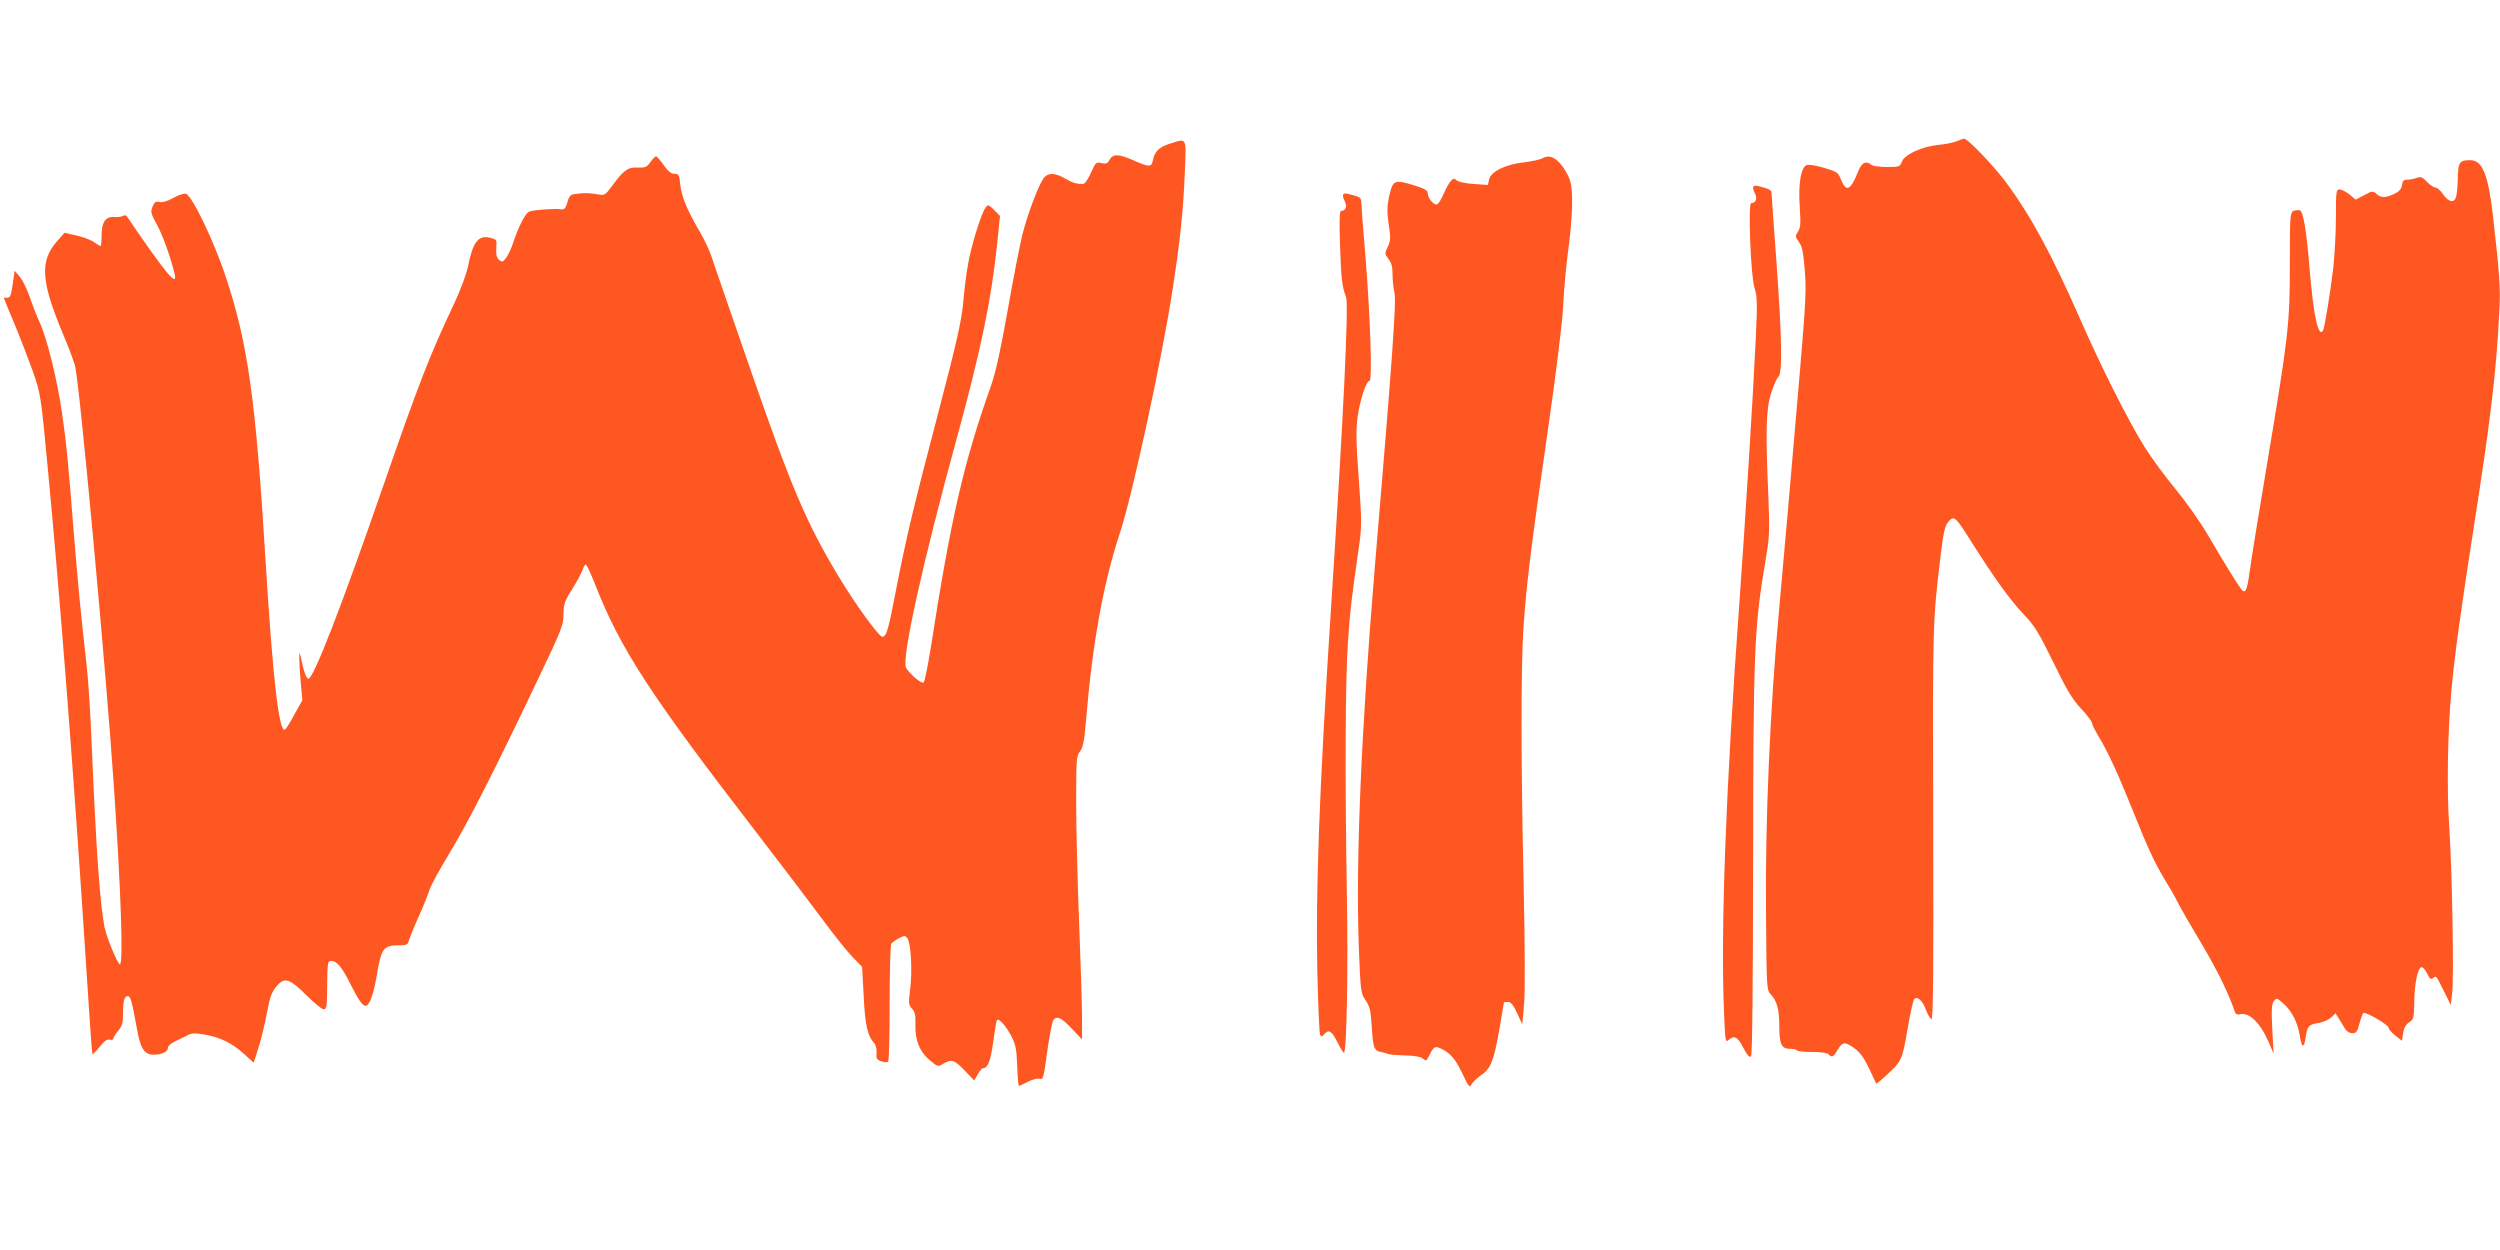
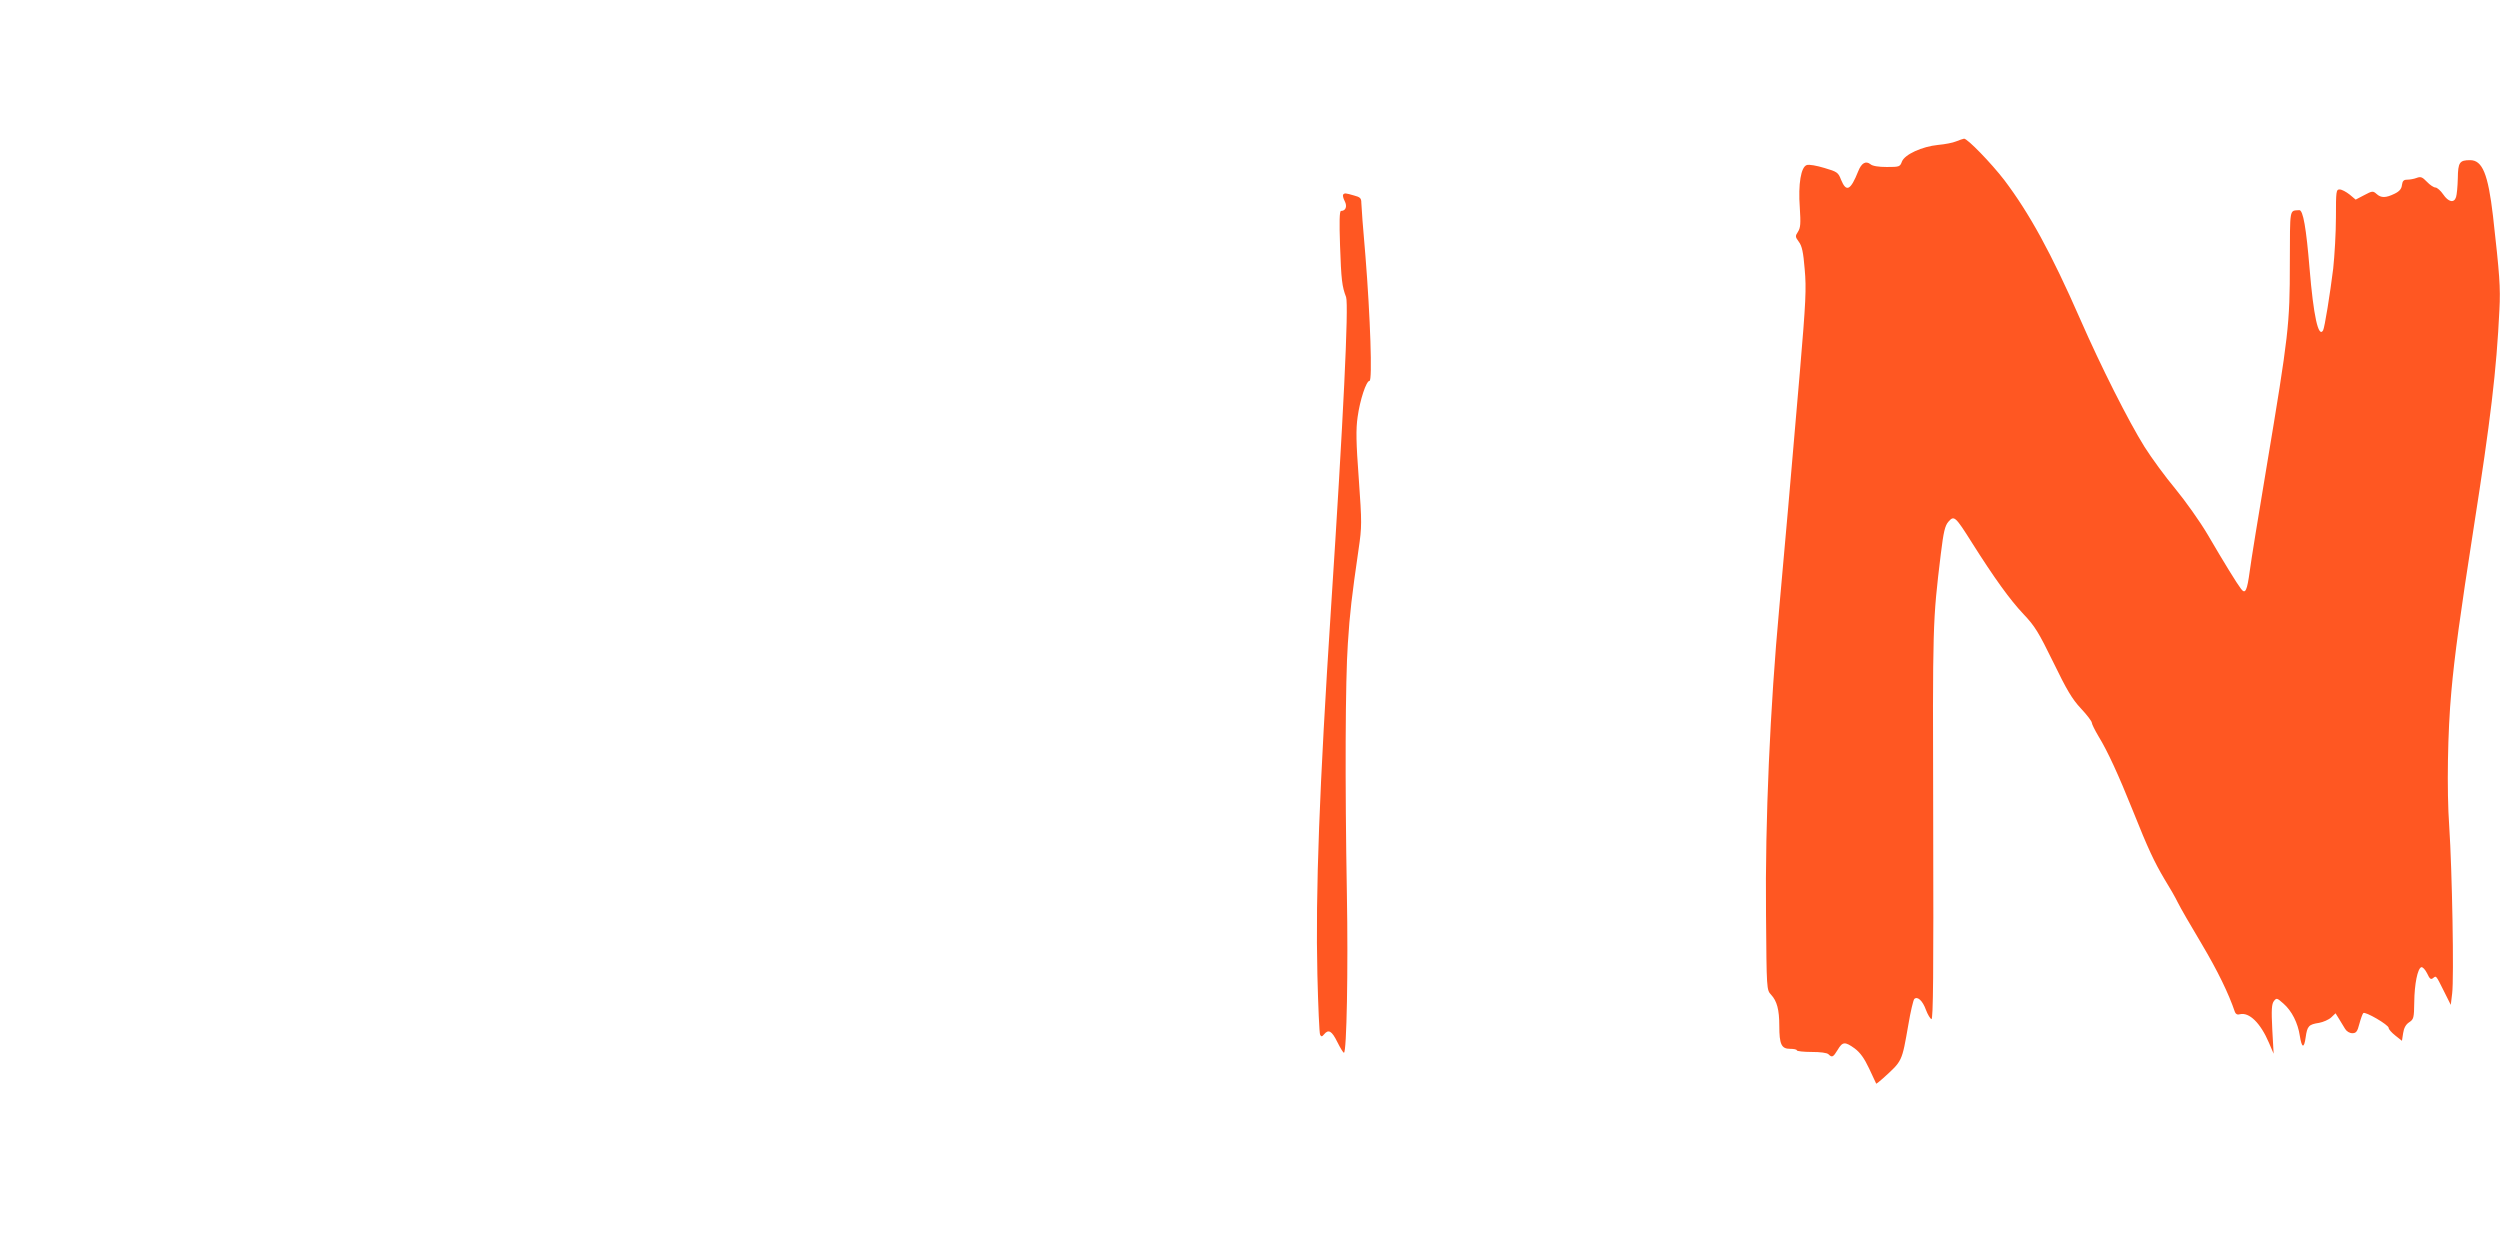
<svg xmlns="http://www.w3.org/2000/svg" version="1.0" width="1280pt" height="640pt" viewBox="0 0 1280 640" preserveAspectRatio="xMidYMid meet">
  <g transform="translate(0,640) scale(0.1,-0.1)" fill="#ff5722" stroke="none">
    <path d="M10015 5676 c-16 -7 -58 -15 -92 -18 -82 -8 -171 -49 -185 -85 -10 -27 -13 -28 -78 -28 -42 0 -73 5 -83 14 -24 19 -46 7 -63 -36 -39 -98 -61 -109 -88 -43 -14 37 -20 41 -85 60 -39 12 -79 19 -90 15 -30 -9 -45 -97 -36 -218 5 -81 4 -102 -9 -123 -15 -23 -15 -26 4 -52 16 -21 23 -53 30 -140 9 -100 6 -165 -25 -530 -36 -428 -88 -1016 -105 -1202 -47 -509 -73 -1093 -68 -1572 3 -386 3 -386 26 -411 30 -32 42 -77 42 -159 0 -95 11 -118 55 -118 19 0 35 -3 35 -8 0 -4 34 -8 75 -8 45 0 79 -4 87 -12 18 -18 24 -15 47 23 25 42 37 43 87 7 28 -21 49 -50 74 -103 19 -41 35 -75 36 -77 1 -2 17 11 35 27 100 91 96 82 130 276 11 66 25 124 30 130 16 16 43 -8 60 -56 9 -24 22 -45 28 -47 9 -3 11 233 9 1000 -3 1036 -3 1034 39 1382 14 114 21 144 39 165 29 33 35 28 120 -107 115 -182 195 -293 264 -366 59 -62 78 -94 153 -247 68 -140 96 -188 141 -236 31 -33 56 -66 56 -73 0 -7 16 -39 35 -71 46 -75 102 -197 175 -379 79 -198 110 -263 162 -351 25 -40 56 -94 68 -119 12 -25 67 -120 122 -212 83 -140 138 -253 171 -350 4 -10 13 -15 25 -11 48 12 106 -45 149 -146 l24 -56 -7 125 c-5 100 -3 129 8 144 14 18 16 17 50 -13 42 -37 73 -98 83 -164 10 -64 22 -67 30 -8 8 58 16 66 69 74 21 4 49 16 62 28 l22 21 18 -29 c9 -15 23 -38 31 -51 8 -13 23 -22 37 -22 19 0 26 8 36 48 7 26 16 51 20 55 9 10 130 -60 130 -76 0 -7 15 -24 34 -39 l34 -27 6 39 c4 27 14 45 31 56 23 15 25 22 26 103 1 93 17 172 36 179 7 2 20 -12 30 -32 13 -28 19 -33 30 -24 17 13 14 17 56 -67 l35 -70 7 58 c10 76 0 632 -15 857 -13 183 -8 486 11 690 16 181 45 393 114 836 87 556 117 806 132 1118 6 115 1 179 -33 481 -25 214 -54 285 -117 285 -54 0 -62 -11 -63 -93 -1 -41 -5 -84 -9 -96 -10 -32 -39 -26 -66 14 -13 19 -31 35 -40 35 -8 0 -28 13 -43 29 -24 25 -32 28 -53 20 -13 -5 -35 -9 -48 -9 -18 0 -24 -6 -27 -27 -2 -20 -13 -33 -38 -45 -45 -22 -69 -22 -92 -1 -18 16 -22 16 -63 -6 l-44 -23 -31 26 c-18 14 -40 26 -51 26 -18 0 -19 -9 -19 -142 0 -79 -7 -197 -14 -263 -16 -129 -44 -304 -52 -317 -24 -39 -49 75 -69 317 -17 206 -33 301 -53 299 -51 -4 -47 17 -48 -272 0 -314 -6 -365 -119 -1042 -41 -245 -80 -484 -86 -532 -14 -104 -23 -122 -45 -93 -20 26 -85 131 -172 280 -39 66 -113 170 -164 232 -51 61 -122 158 -158 215 -83 133 -224 413 -329 653 -150 342 -260 542 -389 713 -68 88 -188 212 -206 212 -6 -1 -24 -7 -41 -14z" />
-     <path d="M5992 5665 c-56 -17 -80 -40 -88 -81 -8 -42 -17 -42 -105 -3 -74 32 -102 32 -120 -2 -8 -16 -17 -19 -39 -14 -28 6 -31 4 -54 -49 -14 -31 -31 -57 -38 -57 -31 -3 -56 4 -95 27 -50 29 -84 31 -107 5 -24 -27 -83 -180 -111 -291 -13 -52 -47 -225 -75 -385 -37 -208 -61 -318 -86 -390 -140 -393 -205 -677 -309 -1345 -15 -91 -30 -169 -36 -174 -9 -10 -72 43 -90 75 -24 45 85 538 260 1176 123 450 176 705 206 990 l15 147 -30 31 c-29 28 -32 29 -44 12 -22 -29 -74 -196 -90 -292 -9 -49 -20 -139 -25 -200 -8 -87 -33 -198 -121 -535 -133 -507 -167 -648 -221 -924 -41 -214 -50 -246 -72 -246 -17 0 -138 167 -220 303 -168 278 -246 461 -464 1092 -94 270 -178 515 -188 545 -9 30 -36 89 -60 130 -67 114 -96 184 -102 245 -5 50 -8 55 -30 55 -16 0 -33 13 -55 45 -18 25 -35 45 -39 45 -4 0 -17 -13 -29 -30 -18 -26 -27 -29 -65 -28 -50 3 -72 -13 -132 -95 -34 -46 -38 -49 -72 -42 -40 7 -72 8 -115 2 -25 -3 -32 -10 -41 -43 -9 -30 -15 -38 -31 -36 -10 2 -28 3 -39 2 -76 -3 -112 -8 -127 -14 -19 -9 -56 -82 -82 -163 -10 -29 -26 -63 -36 -75 -15 -20 -20 -21 -35 -8 -12 10 -16 26 -14 59 3 43 2 45 -29 53 -62 16 -90 -18 -115 -142 -9 -45 -39 -124 -72 -195 -124 -262 -181 -408 -360 -925 -219 -632 -360 -995 -386 -995 -9 0 -20 26 -31 75 -13 62 -16 68 -16 35 0 -22 3 -80 8 -130 l8 -90 -40 -72 c-21 -40 -43 -75 -49 -78 -30 -19 -62 256 -99 860 -50 826 -91 1119 -204 1458 -63 188 -171 412 -204 425 -9 3 -38 -6 -64 -21 -32 -18 -57 -25 -72 -21 -19 4 -25 0 -35 -24 -11 -26 -9 -35 23 -93 30 -56 70 -167 90 -251 17 -74 -44 0 -245 295 -4 5 -13 6 -20 1 -8 -4 -28 -7 -45 -5 -44 3 -64 -27 -64 -96 0 -29 -2 -53 -5 -53 -3 0 -18 9 -33 20 -15 11 -55 26 -89 34 l-63 14 -38 -43 c-89 -102 -83 -204 31 -476 24 -57 52 -130 61 -161 22 -76 161 -1577 200 -2168 35 -522 48 -891 30 -897 -10 -3 -66 131 -78 187 -24 114 -44 401 -67 950 -6 146 -17 321 -25 390 -30 264 -44 413 -64 655 -30 380 -39 478 -61 631 -25 176 -78 393 -117 476 -16 35 -39 94 -51 131 -13 37 -35 82 -49 99 l-27 32 -10 -70 c-8 -56 -13 -69 -28 -68 -9 1 -17 0 -17 -2 0 -2 24 -62 54 -132 29 -70 71 -179 94 -243 40 -115 41 -119 76 -490 66 -695 134 -1578 196 -2538 16 -255 31 -466 33 -468 3 -2 19 15 37 37 23 29 38 40 51 37 11 -3 19 -1 19 5 0 6 11 23 25 40 20 24 25 40 25 88 0 67 7 90 25 90 13 0 22 -31 46 -167 17 -100 38 -133 85 -133 43 0 74 15 74 36 0 8 15 22 32 30 18 9 46 23 63 31 25 14 40 15 92 6 81 -14 140 -43 202 -99 l50 -45 25 79 c14 44 32 119 41 168 18 96 26 117 58 152 36 39 63 29 145 -53 43 -43 82 -74 91 -73 13 3 16 21 16 108 1 135 2 140 23 140 27 0 55 -35 97 -120 38 -76 61 -110 76 -110 21 0 41 56 59 161 22 133 34 149 110 149 43 0 48 3 54 26 4 14 26 69 50 122 24 53 48 113 54 133 5 20 52 106 103 190 97 161 226 413 450 884 125 261 134 284 134 340 1 53 6 68 43 126 23 37 47 80 53 98 6 17 14 31 18 31 4 0 25 -44 46 -97 129 -332 283 -569 830 -1278 127 -165 279 -365 338 -445 59 -80 128 -166 154 -192 l47 -48 8 -149 c7 -148 19 -204 54 -242 8 -9 13 -30 12 -50 -3 -28 1 -34 24 -43 15 -5 31 -6 35 -2 5 4 8 139 8 299 0 161 4 298 8 305 5 6 22 19 39 28 29 15 32 15 44 0 18 -25 26 -171 14 -260 -9 -73 -8 -81 9 -100 16 -17 19 -34 18 -81 -3 -80 22 -141 74 -184 40 -33 42 -34 69 -17 43 25 56 20 109 -35 l49 -51 18 31 c10 17 21 31 24 31 27 0 41 33 55 134 8 60 17 112 20 114 9 10 47 -33 73 -83 22 -42 27 -67 30 -152 2 -57 6 -103 9 -103 2 0 22 9 45 21 22 11 49 19 59 16 21 -6 21 -6 45 168 10 66 22 126 27 132 18 24 41 13 94 -43 l53 -56 0 114 c0 62 -7 282 -15 488 -8 206 -15 481 -15 611 0 219 1 238 19 261 16 20 22 52 31 154 33 400 89 709 175 968 63 193 215 891 269 1246 38 246 55 406 62 593 8 189 13 179 -74 152z" />
-     <path d="M7896 5589 c-10 -6 -51 -15 -92 -20 -95 -10 -172 -48 -180 -88 l-6 -28 -71 5 c-40 2 -79 11 -88 18 -14 12 -18 12 -31 -3 -9 -10 -25 -39 -36 -64 -11 -26 -25 -50 -32 -54 -16 -10 -50 29 -50 56 0 14 -16 23 -66 39 -107 33 -113 30 -133 -62 -9 -44 -10 -75 -1 -136 11 -70 10 -84 -5 -116 -16 -34 -16 -36 4 -62 16 -20 21 -41 21 -83 0 -31 5 -72 10 -92 10 -37 -11 -337 -101 -1404 -70 -837 -98 -1511 -82 -1940 9 -233 10 -241 35 -277 21 -30 26 -52 31 -130 7 -112 11 -126 46 -134 14 -3 33 -8 41 -11 8 -3 47 -6 86 -7 44 -1 77 -6 88 -15 19 -16 18 -16 40 27 19 36 26 38 64 18 42 -22 68 -55 103 -130 29 -62 33 -66 43 -48 6 11 27 31 45 44 53 35 68 71 96 228 14 80 25 146 25 147 0 2 9 3 21 3 15 0 27 -15 47 -58 l26 -57 9 100 c6 63 5 289 -2 615 -14 636 -14 1105 -1 1315 15 218 37 404 124 1005 46 319 76 566 80 650 3 74 15 203 26 285 22 166 25 290 10 347 -6 21 -25 57 -43 80 -35 45 -67 57 -101 37z" />
-     <path d="M8977 5444 c-3 -4 0 -19 8 -34 14 -27 5 -50 -19 -50 -17 0 -2 -374 17 -434 14 -42 15 -77 7 -250 -14 -302 -56 -969 -85 -1372 -68 -926 -96 -1662 -78 -2087 6 -146 7 -156 23 -142 29 26 47 17 76 -40 19 -37 32 -51 39 -44 7 7 10 345 11 997 1 1088 5 1202 66 1557 18 108 19 140 12 315 -15 336 -12 445 14 526 12 39 29 77 37 84 22 19 19 192 -10 595 -14 187 -25 345 -25 352 0 7 -17 17 -37 22 -45 13 -48 13 -56 5z" />
    <path d="M6877 5404 c-3 -4 0 -19 8 -34 14 -27 5 -50 -19 -50 -8 0 -9 -56 -5 -177 6 -174 10 -210 31 -264 14 -40 -14 -626 -77 -1589 -60 -923 -80 -1461 -70 -1880 4 -162 10 -301 14 -308 6 -11 10 -10 20 2 23 28 40 18 68 -39 15 -30 30 -55 34 -55 14 0 22 426 15 815 -10 567 -8 1093 5 1280 10 158 20 241 55 483 17 116 17 134 1 360 -14 187 -15 255 -6 317 12 87 44 185 61 185 15 0 4 328 -21 640 -12 135 -21 257 -21 272 0 23 -6 29 -37 37 -45 13 -48 13 -56 5z" />
  </g>
</svg>